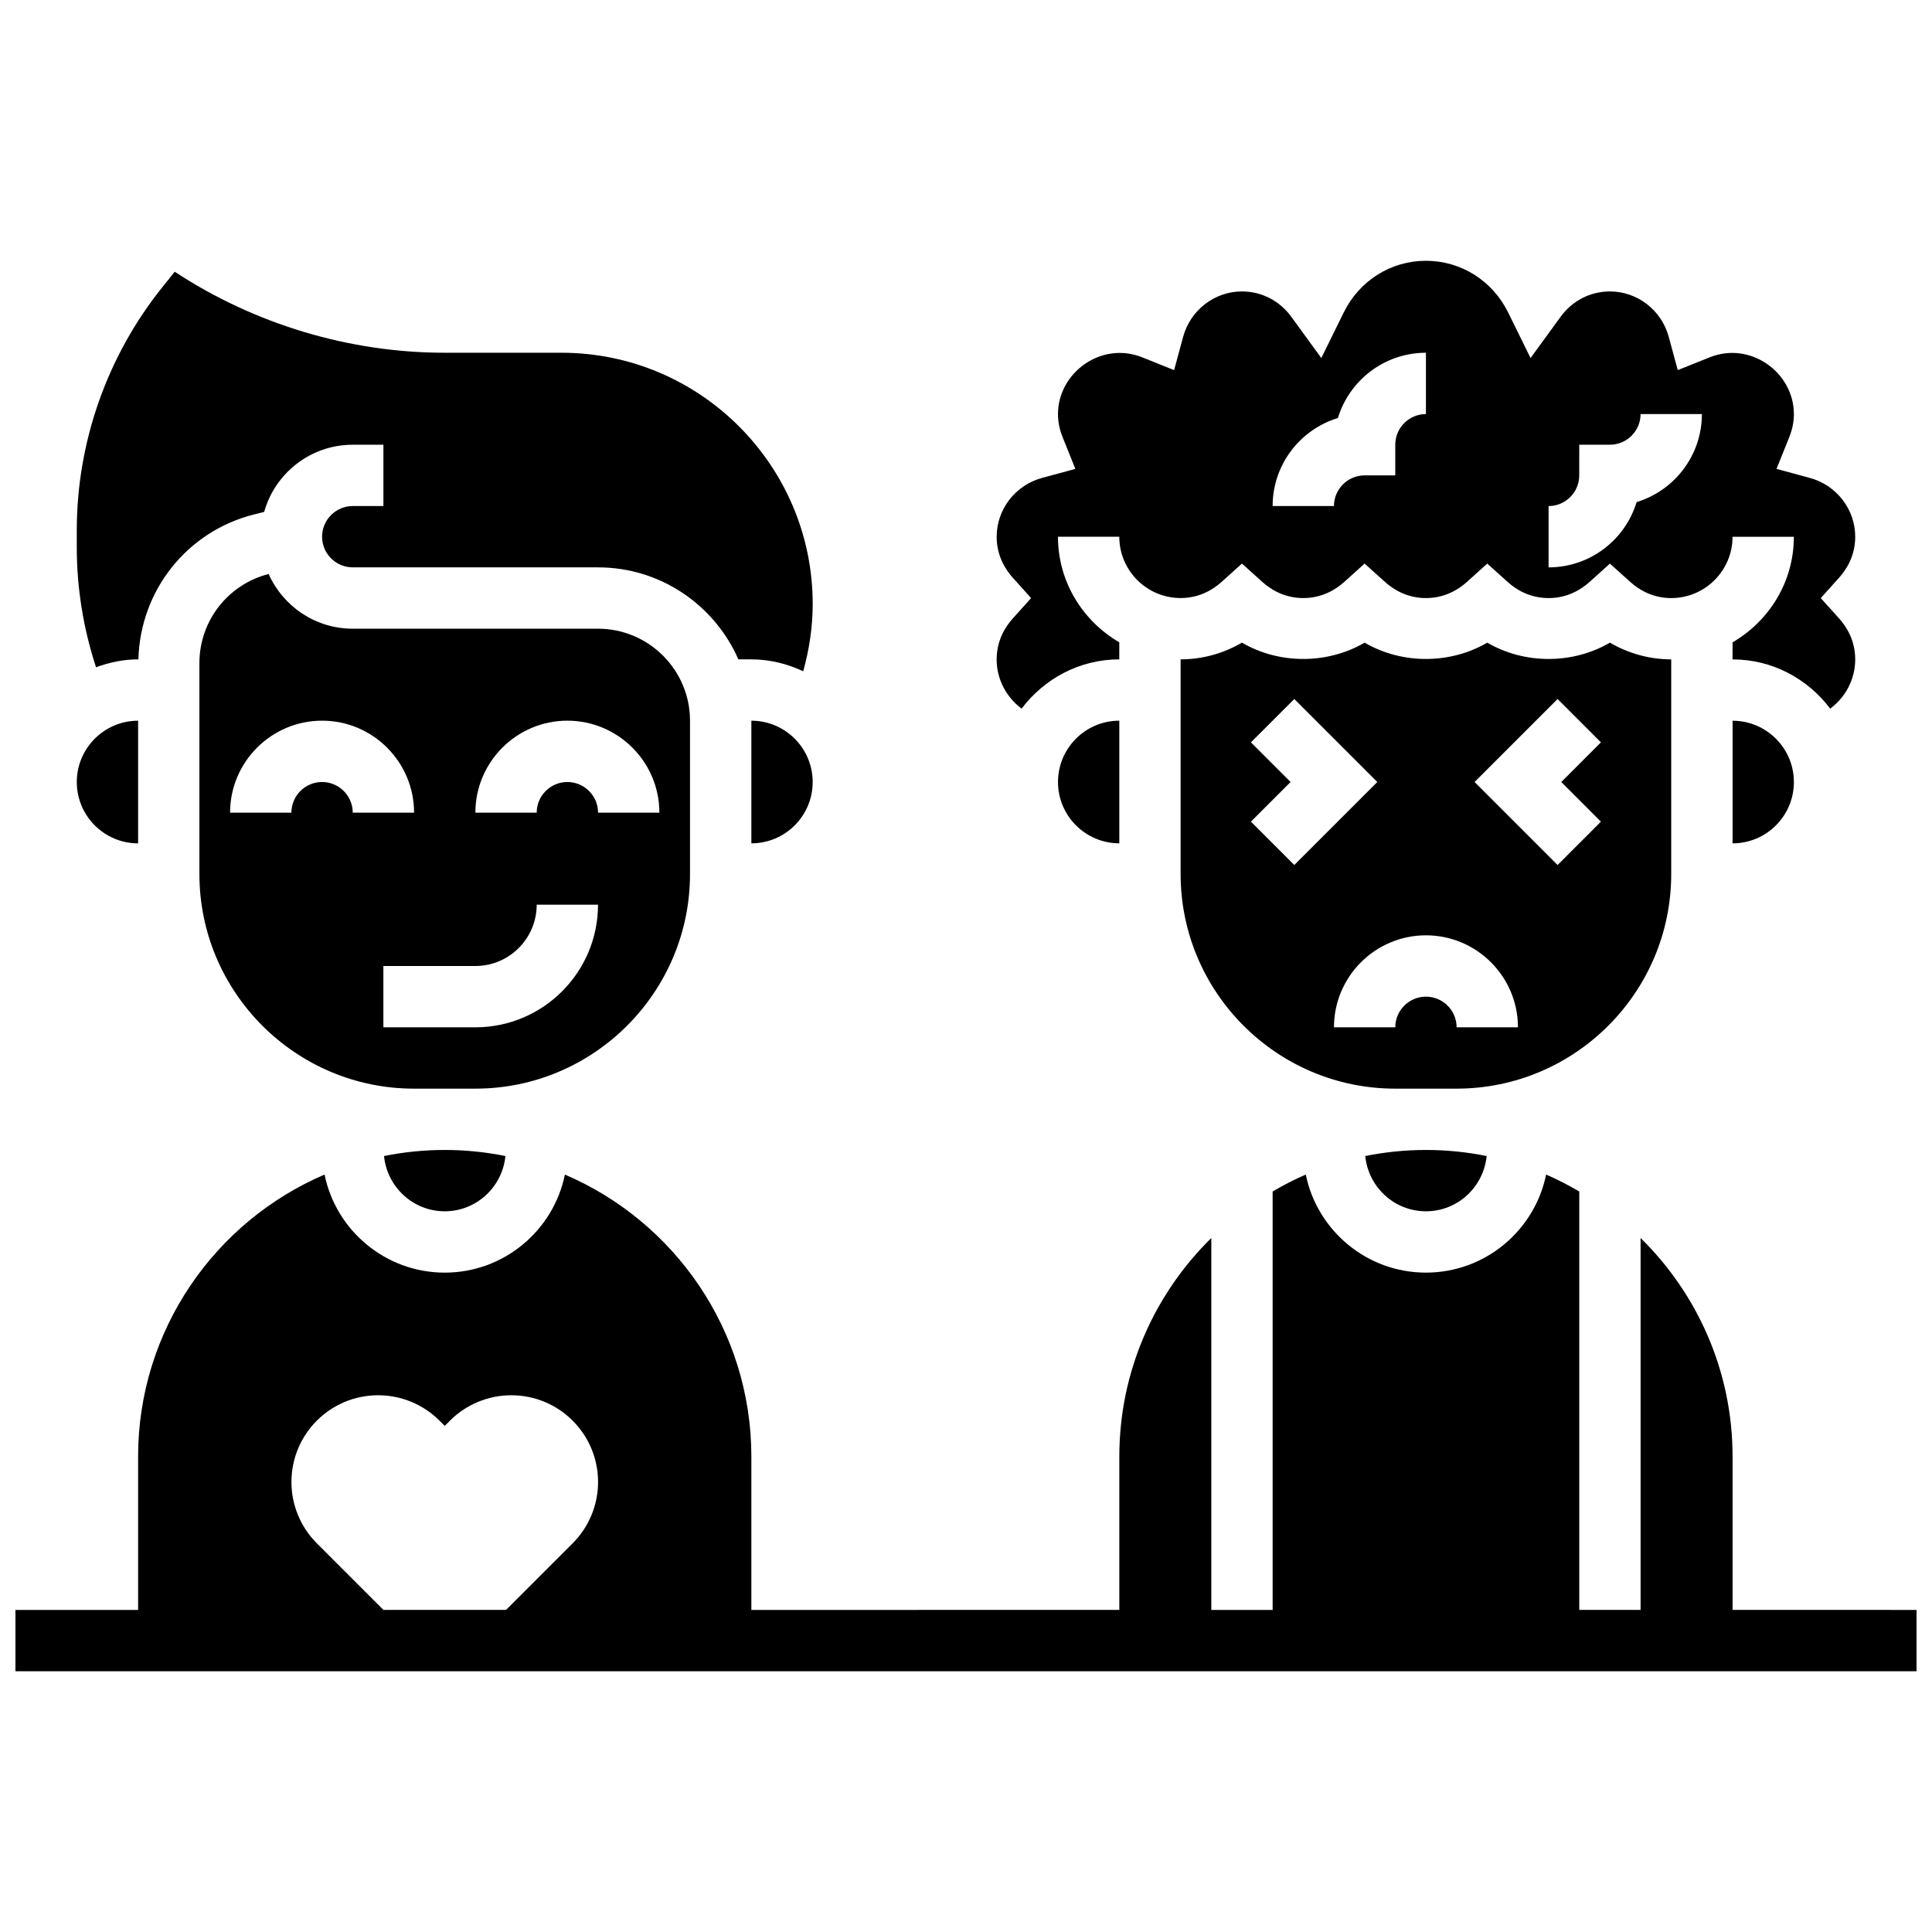
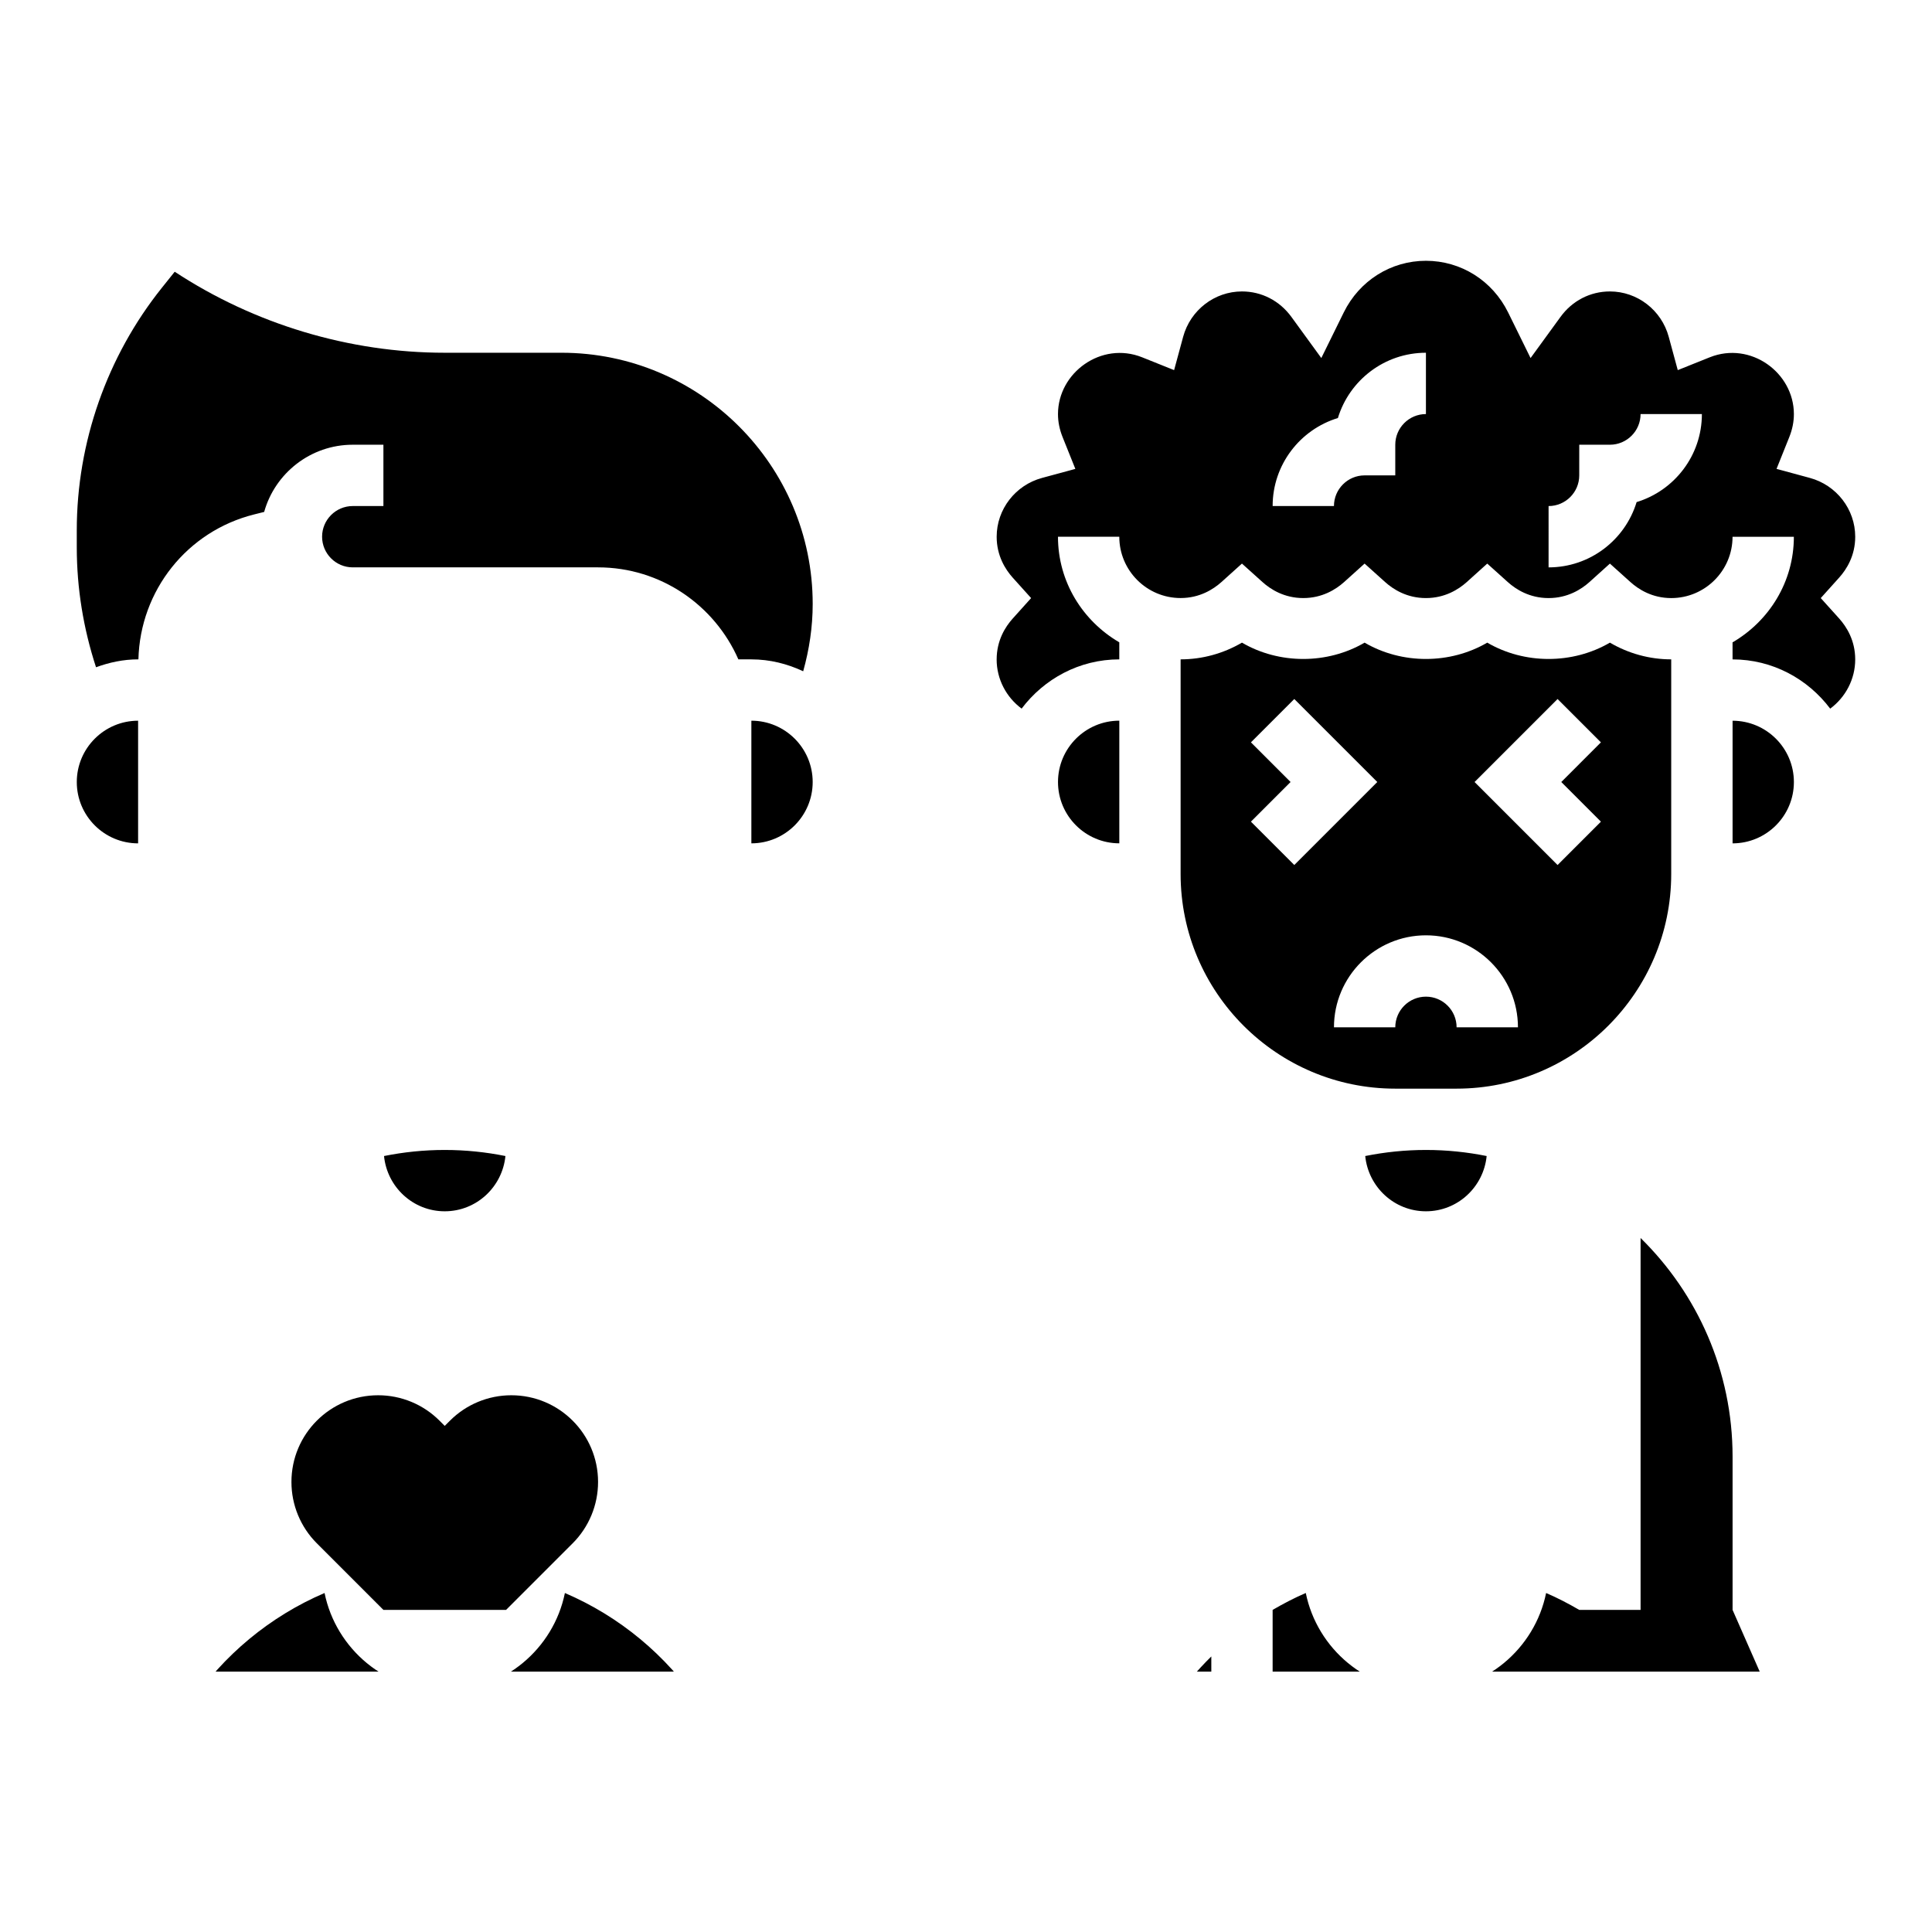
<svg xmlns="http://www.w3.org/2000/svg" width="800px" height="800px" version="1.1" viewBox="144 144 512 512">
  <defs>
    <clipPath id="a">
      <path d="m148.09 455h503.81v132h-503.81z" />
    </clipPath>
  </defs>
  <g clip-path="url(#a)">
-     <path d="m603.15 570.64v-40.629c0-22.672-9.352-43.18-24.379-57.93v98.559h-16.25v-110.89c-2.836-1.648-5.746-3.176-8.785-4.477-3.023 14.812-16.156 25.984-31.848 25.984-15.691 0-28.824-11.172-31.844-25.988-3.039 1.301-5.949 2.836-8.785 4.477v110.9h-16.25v-98.562c-15.023 14.758-24.379 35.266-24.379 57.93v40.629l-97.512 0.004v-40.629c0-33.504-20.395-62.336-49.414-74.742-3.023 14.812-16.156 25.984-31.848 25.984-15.691 0-28.824-11.172-31.844-25.988-29.02 12.41-49.414 41.242-49.414 74.746v40.629h-32.504v16.25h503.81v-16.25zm-357.54 0-17.648-17.648c-4.309-4.309-6.727-10.156-6.727-16.25-0.004-12.695 10.285-22.984 22.977-22.984h0.008c6.094 0 11.93 2.414 16.242 6.719l1.398 1.398 1.398-1.398c4.309-4.305 10.148-6.719 16.238-6.719h0.008c12.699 0 22.988 10.289 22.988 22.98 0 6.094-2.422 11.945-6.727 16.25l-17.652 17.652z" />
+     <path d="m603.15 570.64v-40.629c0-22.672-9.352-43.18-24.379-57.93v98.559h-16.25c-2.836-1.648-5.746-3.176-8.785-4.477-3.023 14.812-16.156 25.984-31.848 25.984-15.691 0-28.824-11.172-31.844-25.988-3.039 1.301-5.949 2.836-8.785 4.477v110.9h-16.25v-98.562c-15.023 14.758-24.379 35.266-24.379 57.93v40.629l-97.512 0.004v-40.629c0-33.504-20.395-62.336-49.414-74.742-3.023 14.812-16.156 25.984-31.848 25.984-15.691 0-28.824-11.172-31.844-25.988-29.02 12.41-49.414 41.242-49.414 74.746v40.629h-32.504v16.25h503.81v-16.25zm-357.54 0-17.648-17.648c-4.309-4.309-6.727-10.156-6.727-16.25-0.004-12.695 10.285-22.984 22.977-22.984h0.008c6.094 0 11.93 2.414 16.242 6.719l1.398 1.398 1.398-1.398c4.309-4.305 10.148-6.719 16.238-6.719h0.008c12.699 0 22.988 10.289 22.988 22.98 0 6.094-2.422 11.945-6.727 16.25l-17.652 17.652z" />
  </g>
  <path d="m180.6 318.74h0.082c0.453-18.25 12.902-33.977 30.699-38.418l2.625-0.656c2.867-10.258 12.309-17.809 23.477-17.809h8.125v16.25h-8.125c-4.477 0-8.125 3.648-8.125 8.125 0 4.477 3.648 8.125 8.125 8.125h65.008c16.617 0 30.895 10.051 37.184 24.379l3.445 0.004c4.926 0 9.547 1.188 13.734 3.152 1.617-5.785 2.519-11.742 2.519-17.844-0.004-36.703-29.867-66.566-66.57-66.566h-30.945c-25.312 0-50.43-7.582-71.559-21.469l-3.418 4.273c-14.527 18.16-22.535 40.98-22.535 64.25v4.492c0 10.891 1.754 21.543 5.102 31.805 3.496-1.281 7.219-2.094 11.152-2.094z" />
  <path d="m343.12 334.99v32.504c8.965 0 16.25-7.289 16.25-16.25 0-8.965-7.289-16.254-16.25-16.254z" />
  <path d="m245.77 450.36c0.82 8.199 7.676 14.645 16.086 14.645 8.41 0 15.27-6.445 16.09-14.645-5.199-1.047-10.578-1.609-16.09-1.609-5.508 0-10.887 0.562-16.086 1.609z" />
  <path d="m505.8 450.36c0.824 8.199 7.68 14.645 16.09 14.645 8.41 0 15.27-6.445 16.09-14.645-5.199-1.047-10.578-1.609-16.09-1.609-5.508 0-10.887 0.562-16.09 1.609z" />
  <path d="m180.6 367.5v-32.504c-8.965 0-16.25 7.289-16.25 16.25-0.004 8.965 7.285 16.254 16.25 16.254z" />
-   <path d="m326.86 375.62v-40.629c0-13.441-10.938-24.379-24.379-24.379h-65.008c-9.922 0-18.477-5.965-22.281-14.496-10.812 2.762-18.348 12.457-18.348 23.629v55.875c0 31.359 25.523 56.883 56.883 56.883h16.25c31.367 0 56.883-25.523 56.883-56.883zm-97.512-24.379c-4.477 0-8.125 3.648-8.125 8.125h-16.25c0-13.441 10.938-24.379 24.379-24.379 13.441 0 24.379 10.938 24.379 24.379h-16.25c-0.004-4.477-3.652-8.125-8.133-8.125zm40.633 65.008h-24.379v-16.25h24.379c8.965 0 16.25-7.289 16.25-16.25h16.25c0.004 17.922-14.574 32.5-32.5 32.5zm24.375-65.008c-4.477 0-8.125 3.648-8.125 8.125h-16.25c0-13.441 10.938-24.379 24.379-24.379 13.441 0 24.379 10.938 24.379 24.379h-16.25c-0.004-4.477-3.652-8.125-8.133-8.125z" />
  <path d="m424.38 351.24c0 8.965 7.289 16.25 16.25 16.25v-32.504c-8.961 0.004-16.25 7.293-16.25 16.254z" />
  <path d="m603.15 367.5c8.965 0 16.25-7.289 16.25-16.25 0-8.965-7.289-16.25-16.25-16.25z" />
  <path d="m408.12 318.74c0 5.266 2.574 10.051 6.621 13.051 5.941-7.875 15.285-13.051 25.883-13.051v-4.519c-9.668-5.641-16.25-16.008-16.25-27.984h16.25c0 8.965 7.289 16.25 16.25 16.25 5.047 0 8.664-2.309 10.816-4.234l5.438-4.898 5.438 4.891c2.152 1.938 5.766 4.246 10.812 4.246 5.047 0 8.664-2.309 10.816-4.234l5.438-4.902 5.438 4.891c2.152 1.938 5.766 4.246 10.812 4.246s8.664-2.309 10.816-4.234l5.438-4.902 5.438 4.891c2.152 1.938 5.766 4.246 10.812 4.246s8.664-2.309 10.816-4.234l5.438-4.902 5.438 4.891c2.152 1.938 5.766 4.246 10.812 4.246 8.965 0 16.25-7.289 16.25-16.25h16.25c0 11.977-6.582 22.348-16.25 27.984l0.004 4.516c10.598 0 19.941 5.176 25.875 13.051 4.051-3.008 6.629-7.785 6.629-13.051 0-5.047-2.309-8.664-4.234-10.816l-4.898-5.434 4.891-5.438c1.934-2.152 4.242-5.769 4.242-10.816 0-7.266-4.949-13.676-12.035-15.594l-8.816-2.391 3.398-8.477c0.793-1.988 1.199-4.019 1.199-6.043 0-10.984-11.473-19.379-22.297-15.051l-8.477 3.398-2.391-8.816c-1.914-7.086-8.324-12.035-15.59-12.035-5.207 0-9.988 2.461-13.105 6.762l-7.922 10.891-5.941-12.074c-4.164-8.453-12.508-13.703-21.789-13.703s-17.625 5.25-21.785 13.699l-5.941 12.074-7.922-10.891c-3.121-4.293-7.898-6.758-13.105-6.758-7.266 0-13.676 4.949-15.594 12.035l-2.391 8.816-8.477-3.398c-10.797-4.32-22.297 4.066-22.297 15.051 0 2.023 0.406 4.055 1.203 6.047l3.398 8.477-8.816 2.391c-7.086 1.914-12.035 8.324-12.035 15.59 0 5.047 2.309 8.664 4.234 10.816l4.898 5.438-4.891 5.438c-1.934 2.152-4.242 5.766-4.242 10.812zm146.27-40.629c4.477 0 8.125-3.648 8.125-8.125l0.004-8.129h8.125c4.477 0 8.125-3.648 8.125-8.125h16.25c0 10.984-7.297 20.289-17.301 23.328-3.035 10.004-12.34 17.301-23.328 17.301zm-55.832-23.328c3.039-10.004 12.344-17.301 23.328-17.301v16.25c-4.477 0-8.125 3.648-8.125 8.125v8.125h-8.125c-4.477 0-8.125 3.648-8.125 8.125h-16.25c-0.004-10.984 7.293-20.285 17.297-23.324z" />
  <path d="m586.89 375.62v-56.883c-5.731 0-11.32-1.543-16.25-4.43-9.863 5.769-22.641 5.769-32.504 0-9.863 5.769-22.641 5.769-32.504 0-9.863 5.769-22.641 5.769-32.504 0-4.934 2.887-10.523 4.43-16.254 4.43v56.883c0 31.359 25.523 56.883 56.883 56.883h16.25c31.367 0 56.883-25.523 56.883-56.883zm-111.38-13.871 10.508-10.508-10.508-10.508 11.488-11.488 22 21.996-21.996 21.996zm54.504 54.5c0-4.484-3.648-8.125-8.125-8.125s-8.125 3.641-8.125 8.125h-16.25c0-13.441 10.938-24.379 24.379-24.379 13.441 0 24.379 10.938 24.379 24.379zm38.246-54.5-11.488 11.488-21.996-21.996 21.996-21.996 11.488 11.488-10.504 10.508z" />
</svg>